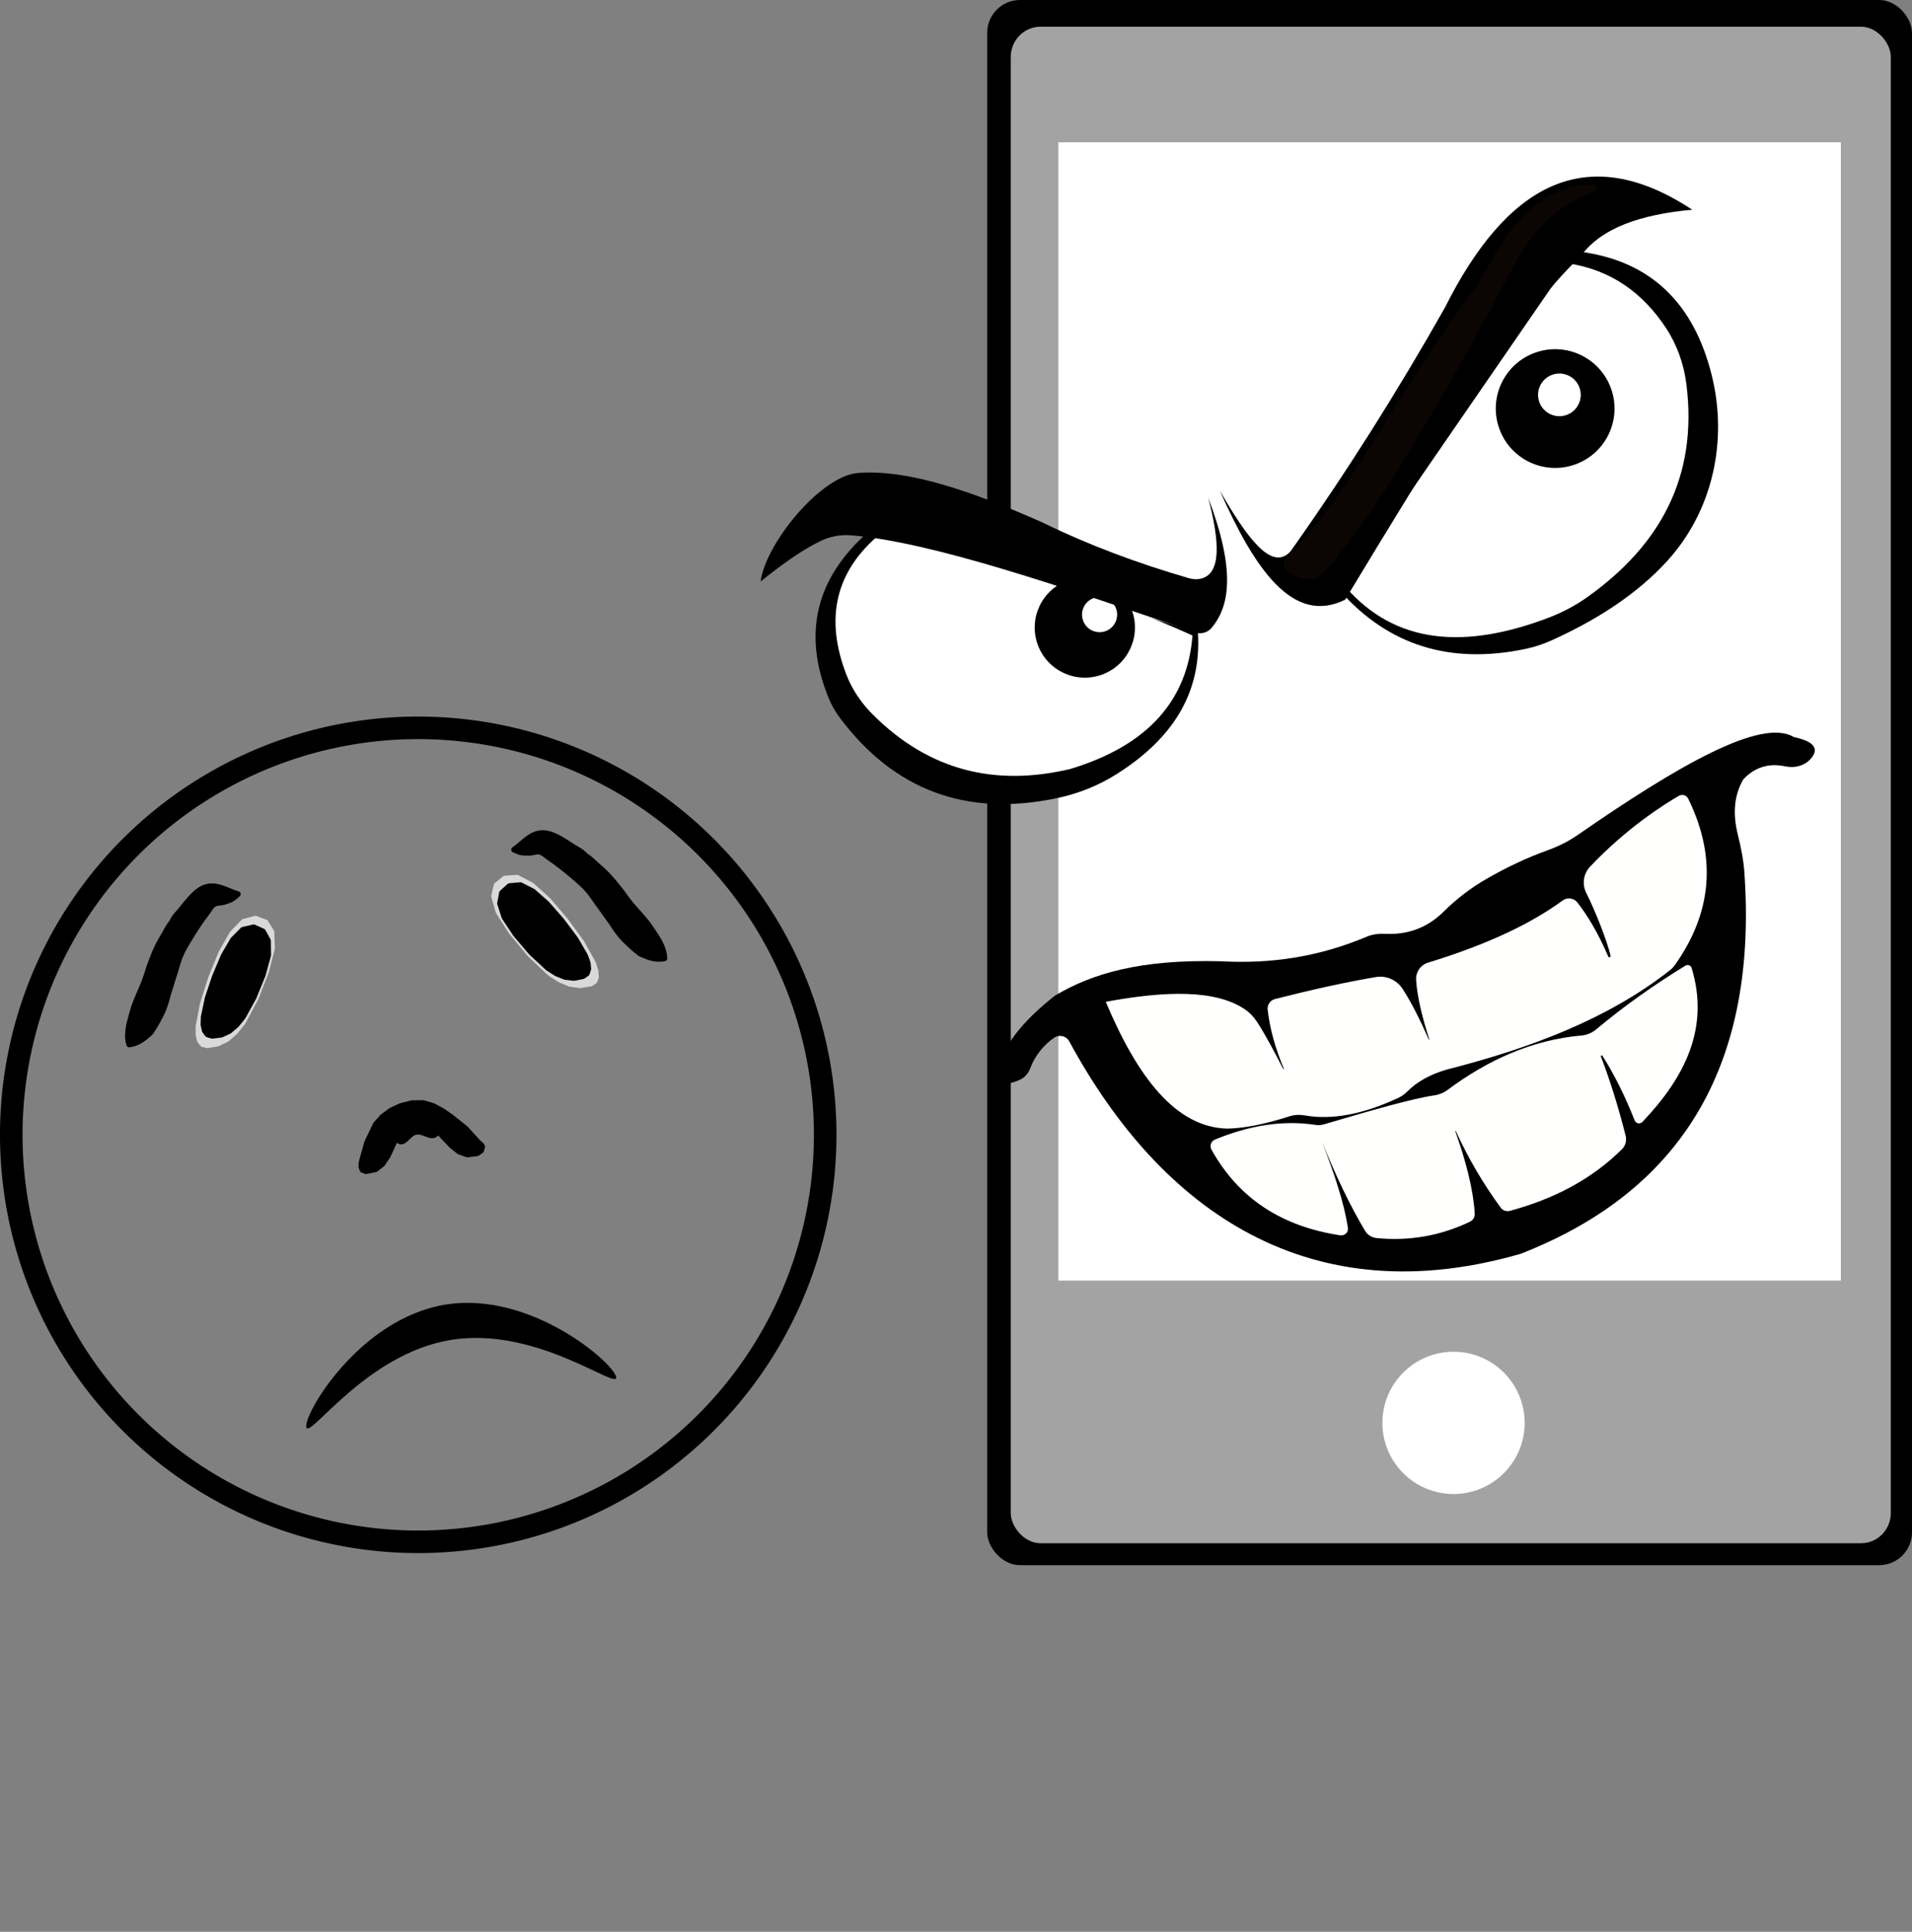
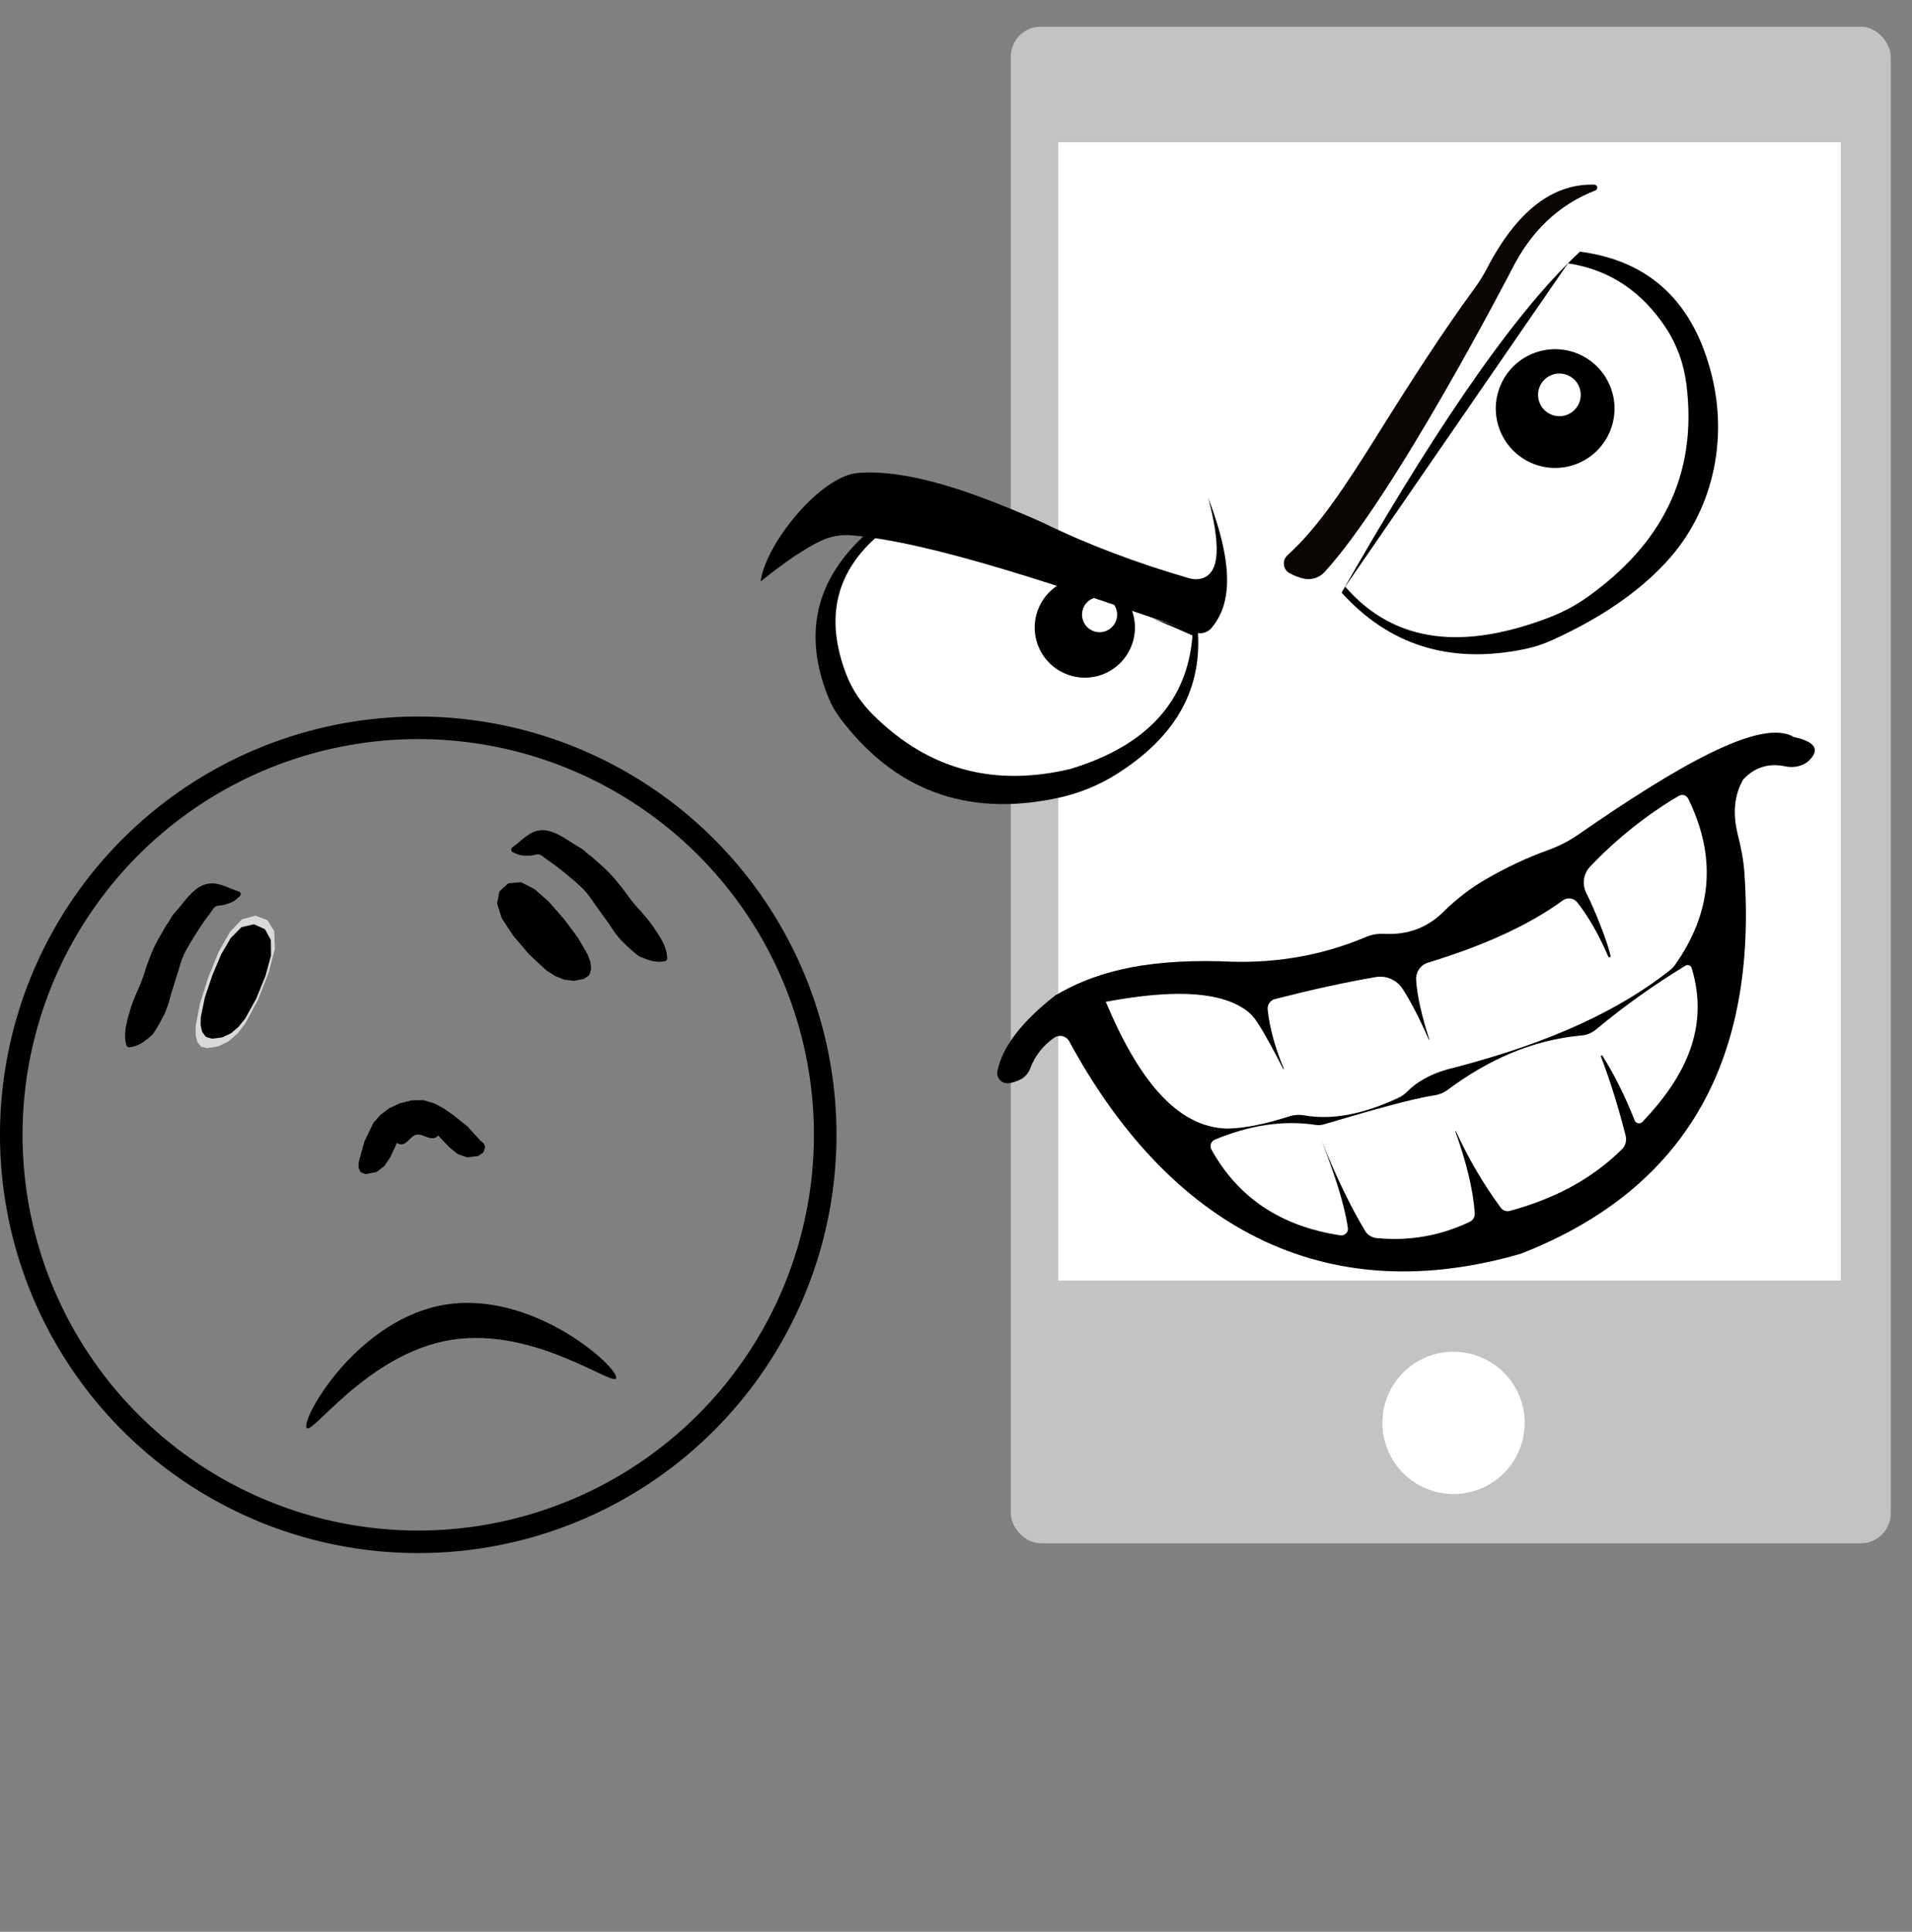
<svg xmlns="http://www.w3.org/2000/svg" viewBox="0 0 678.15 685.13">
  <rect x="0" y="0" width="678.15" height="685.13" fill="#808080" stroke="none" />
  <g transform="translate(-76.466 165.644)">
    <path d="M367.314 213.907a144.34 144.34 0 11-285.016 45.85 144.34 144.34 0 11285.016-45.85z" stroke="#000" stroke-width="8" fill="none" />
    <path stroke-linejoin="round" d="M222.58 225.597l-3.996 1.014-3.516 1.643-2.96 2.222-2.383 2.686-3.051 6.36-1.706 6.106-.3 1.274-.041 1.306.426 1.083 1.204.438 3.381-.655 2.464-1.92 1.862-2.788 1.5-3.212 1.423-3.164.134-.207c2.324 4.008 3.84-1.486 7.047-2.002 3.207-.515 6.126 3.336 7.612-.356l.193.155 2.384 2.55 2.473 2.574 2.6 2.07 2.942 1.05 3.416-.438 1.398-.968.417-1.33-.304-.582-.544-.507-.573-.428-.415-.49-4.032-4.44-5.302-4.236-2.976-2.047-3.221-1.748-3.573-1.06z" fill-rule="evenodd" stroke="#000" stroke-linecap="round" stroke-width="2" />
    <path d="M295.014 322.757c.79 4.907-28.154-18.091-58.507-13.208-30.354 4.883-50.624 35.798-51.413 30.89-.79-4.907 19.047-38.513 49.4-43.396 30.354-4.883 59.732 20.806 60.518 25.714z" fill-rule="evenodd" />
    <g stroke-linejoin="round" fill-rule="evenodd" stroke="#000" stroke-linecap="round" stroke-width="3.409">
      <path d="M152.422 155.007c-1.115.684-1.322 1.46-2.43 2.904-1.107 1.444-2.544 3.42-4.096 5.84s-3.969 6.256-5.105 8.733c-1.137 2.478-1.379 3.912-2.03 5.898-.65 1.985-1.447 4.669-1.874 6.015s-.458 1.355-.67 2.07c-.213.715-.395 1.502-.602 2.221-.208.72-.318 1.192-.64 2.094-.321.902-.621 1.844-1.347 3.29s-1.894 3.654-2.876 5.117-.387.973-1.89 2.243-3.427 2.972-6.575 3.373c-1.163-3.873.14-7.823 1.248-11.773 1.108-3.95 3.042-7.582 4.087-10.36 1.045-2.778 1.312-4.094 2.047-6.082.735-1.989 1.506-4.04 2.356-5.846.85-1.805 1.807-3.514 2.703-4.984s1.416-2.695 2.312-3.802c.897-1.108.635-1.63 2.64-3.766 2.006-2.136 5.603-7.869 9.644-9.158 4.041-1.289 7.222 1.115 11.506 2.429-2.296 2.265-3.018 2.064-4.447 2.635-1.43.572-2.846.226-3.961.91zM267.883 136.433c1.273.3 1.713.971 3.217 1.995 1.505 1.024 3.489 2.45 5.722 4.26s5.73 4.697 7.586 6.693c1.857 1.995 2.536 3.282 3.777 4.963 1.24 1.681 2.838 3.98 3.667 5.124s.859 1.143 1.285 1.755c.426.613.846 1.303 1.268 1.92.423.618.676 1.033 1.264 1.788.588.755 1.169 1.556 2.311 2.701s2.944 2.877 4.336 3.957.672.803 2.498 1.538 4.186 1.747 7.301 1.14c-.11-4.042-2.587-7.384-4.877-10.787-2.29-3.404-5.266-6.246-7.13-8.556-1.864-2.31-2.53-3.475-3.852-5.133-1.321-1.658-2.697-3.364-4.07-4.812-1.374-1.448-2.818-2.77-4.13-3.885s-2.189-2.115-3.388-2.886c-1.198-.77-1.114-1.348-3.688-2.747-2.574-1.399-7.788-5.715-12.03-5.671-4.24.043-6.507 3.323-10.163 5.914 2.891 1.431 3.514 1.014 5.05 1.108 1.536.094 2.772-.678 4.046-.379z" stroke-width="2" />
    </g>
    <path d="M171.785 179.262l-3.787 9.657-4.615 8.587-2.767 3.476-3.12 2.73-3.563 1.733-4.019.646-2.096-.51-1.337-1.612-.627-2.44-.001-3.208 1.548-8.139 3.025-9.445 3.663-8.97 3.985-6.97 4.3-4.435 4.763-1.256 4.192 1.598 2.406 3.892.241 6.157z" fill-rule="evenodd" fill="#d9d9d9" />
    <path stroke-linejoin="round" d="M169.673 180.136l-3.215 7.91-3.848 6.991-2.27 2.8-2.536 2.169-2.863 1.323-3.202.404-1.652-.493-1.025-1.386-.444-2.051.07-2.67 1.405-6.72 2.605-7.759 3.102-7.34 3.313-5.668 3.506-3.548 3.806-.887 3.29 1.47 1.825 3.317.056 5.13z" fill-rule="evenodd" stroke="#000" stroke-linecap="round" stroke-width="2" />
-     <path d="M257.098 165.538l6.625 7.982 7.075 6.706 3.717 2.433 3.82 1.614 3.926.528 4.019-.647 1.83-1.141.764-1.95-.17-2.514-1.006-3.047-4.022-7.242-5.834-8.02-6.292-7.368-5.97-5.369-5.473-2.863-4.918.3-3.48 2.834-1.063 4.45 1.702 5.921z" fill-rule="evenodd" fill="#d9d9d9" />
    <path stroke-linejoin="round" d="M259.386 165.702l5.533 6.502 5.847 5.433 3.034 1.946 3.088 1.264 3.134.358 3.167-.62 1.414-.986.538-1.638-.221-2.086-.903-2.514-3.443-5.94-4.907-6.55-5.247-5.999-4.923-4.342-4.443-2.27-3.892.352-2.664 2.427-.691 3.723 1.555 4.89z" fill-rule="evenodd" stroke="#000" stroke-linecap="round" stroke-width="2" />
-     <rect rx="11.656" ry="11.625" height="555.1" width="328.01" y="-165.64" x="426.6" />
    <rect opacity=".75" ry="10.714" rx="10.574" transform="translate(39.96 -165.644)" height="537.86" width="312.14" y="9.472" x="395" fill="#d9d9d9" color="#000" />
    <circle cx="23.228" transform="matrix(7.121 0 0 7.121 426.6 -165.644)" cy="70.866" r="3.543" fill="#FFF" />
    <rect rx="0" ry="0" height="403.71" width="277.55" y="-115.18" x="451.83" fill="#FFF" />
    <g transform="rotate(-20.033 239.016 -648.239) scale(.22)">
      <path d="M664.6 1015.1c-19.5 4.9-39.3 16.6-53 32.8-5.4 6.4-12.8 10.9-21.1 11.8-7.4.8-14.1.6-20.2-.8-10.9-2.5-16-15.3-10.1-24.8 20.8-33.8 64-61.2 129-82.4 68.1-12.7 148.3-8.3 270.3 39.8 71.7 30.8 148.7 47.5 233.7 43.2 10.2-.5 20.3 1.8 29.7 5.8 34.5 14.5 68.1 13.9 100.7-1.1 26.4-12.2 54.3-21 82.9-26 36-6.3 72.6-9.9 109.8-9.7 17.9.1 35.7-2 53-6.5 187.9-49.2 342.6-76.8 381.4-29.1 28.7 18.1 32.6 32.1 13.5 42.5-13.3 7.2-29.5 5.4-42.3-2.6-23.4-14.6-47.2-15.7-71.1-3.5-23 19.2-35.1 46.6-38.7 80.5-2.2 20.8-5.3 41.5-11.1 61.5-82.6 287-259.2 447-549.3 453.5-351.9-24.1-520.6-261.1-566.4-571-1.5-9.9-11-16.3-20.7-13.9z" />
      <path d="M598.6 1039.6c-7 3.7-13.1 5.5-18.2 5.5-6.4-.1-9.3-8.5-4.6-12.8 24.3-22.3 52.9-41.1 84.4-57.6 3.9-2 8-3.7 12.2-4.9 53.2-15.1 110.5-14.8 172.2 1.9 84.9 27.9 166.1 56.4 242.2 85.7 2.3.9 4.8 1.6 7.2 2.1 114.1 22.8 223.2 26.6 324-.7 192.5-57 384.3-113.5 480-98.8 21.3.2 38.1 9.8 52 25.3 6.4 7.2 1.2 18.6-8.5 18.7h-1.6c-5.7-.2-11.1-2.2-15.8-5.4l-24-16.2c-6.1-4.1-12.8-7.4-19.9-9.1-31.5-7.6-54.1 2.2-71.3 22.7-3.8 4.6-6.9 9.8-9.4 15.2-17.7 40-30.6 82.1-37.4 126.8-54.3 298.8-282.5 438.2-539.7 419.1-402.1-42.6-482-340.5-514.3-543.3-1.9-12-11.4-21.6-23.5-22.8-8.1-.8-16.3.6-24.7 3.7-4.6 1.7-8.8 4.3-12.6 7.2l-48.7 37.7z" />
      <path fill="#fffffe" d="M762.4 989.2c97.2 16.3 173.9 42.3 206.9 88.7 5.5 7.8 9.2 16.6 11.3 25.9 6 26.4 9.7 55.1 13.5 85 .1.7 1.1.6 1.1-.1-1.7-35.2.8-68.1 8.1-98.2 1.9-7.7 9.2-12.8 17-12 59.2 5.9 114.8 13.2 164.9 22.4 16.9 3.1 30.1 16 34 32.7 5.9 25.7 9.4 57.1 11.7 91.3 0 .5.8.5.8 0 1.5-37.4 5.1-71.2 12.9-97.5 3.6-12.1 15-20.2 27.6-19.5 89.6 4.7 170.6-.2 238.3-19.8 8.9-2.6 18.2 2.4 21.1 11.1 8.5 26 14.9 60.7 16.9 98.9.1 2.4 3.6 2.6 3.9.2 3-21.8 1.8-76.2-2.1-108.8-1.8-15.5 6.3-30.5 20.3-37.5 76.6-38.4 146.8-53.5 173.5-58.2 6.4-1.1 12.1 3.2 12.7 9.7 11.4 107.2-29.1 186.7-111.5 244-3.5 2.4-7.3 4.3-11.3 5.6-120 39.4-253.7 41-393.1 27-26.9-1.7-50.9 1.9-71.6 11.6-5.3 2.5-11 4.1-16.9 4.6-61.7 5.4-112.4-2.6-151.3-25.1-7.3-4.2-15.5-6.8-24-7.1-38.6-1.6-72.7-6.2-100.3-15.6-78.2-30.3-108-128.5-114.4-259.3z" />
      <path fill="#fffffe" d="M851.5 1258.2c60.3-2.6 114 7.8 160.3 33.1 4.2 2.3 8.7 3.7 13.5 4 77.7 4.8 149.1 9.9 183.3 17.1 7.5 1.6 15.3 1.3 22.6-.9 77.2-23 155-29.4 233.7-8.4 8.3 2.2 17.1 1.6 25.2-1.3 55.7-20.1 112.5-35.6 170.3-47.2 4.3-.9 8.3 2.6 8.1 6.9-5.5 100-69.6 161.5-159.6 206-5 2.5-10.7-1.2-10.9-6.7-1.1-41.3-5.3-80-13.1-115.5-.4-1.7-2.7-1.4-2.7.3.7 42.4-1.6 87.2-6.3 133.5-.8 8-5.7 15.1-12.9 18.4-63.3 29.2-131.9 37.8-204.2 31.5-5.5-.5-10.2-4.4-11.8-9.7-13.7-47-22-93.9-25.7-140.9 0-.6-.9-.6-.9 0-.5 50-4.6 96.4-16 135.2-1.6 5.3-6.3 9.2-11.8 9.8-52.8 5.1-102.8-4-150.3-26.7-6.9-3.3-12-9.5-13.5-17-9.3-48.1-14.1-102.1-16.2-159.9 1.2 55.3-.2 106.2-8.3 145.6-1.4 7-9.3 10.4-15.6 7-83.4-45.4-133.7-111.8-147.8-201-1-6.6 3.8-12.9 10.6-13.2z" />
      <path d="M662.3 146.3C556 187.9 506.3 265 510.4 376c.5 12.6 2.7 25.2 6.4 37.2C558.5 550 651.2 632.6 801.6 653.9c34.3 4.9 69.3 3.8 103.2-3.6 101.1-21.9 173-73.5 201.2-169.7L662.3 146.3z" />
      <path fill="#FFF" d="M681 155.3c-91.8 32.3-132.4 99.2-130.8 194.6.4 25.9 6.8 51.4 17.7 74.9 54.7 118 147.2 177.8 269.3 192.2 132 7.4 215.9-40.2 258.9-134.7-112.1-109.6-257-218.4-415.1-327z" />
      <circle cy="410.8" cx="937.4" r="80.8" />
      <circle fill="#FFF" cy="399.4" cx="966.9" r="28.3" />
      <path d="M471.8 162c25.3-49.5 131.6-117 194.8-112.7 4.9.3 9.7 1.3 14.4 2.6 79.4 23 163.8 93.3 249.5 175.6 58.9 61.2 123.2 115.8 191.2 165.6 5.1 3.8 11 6.7 17.2 7.6 35.2 5.4 50.2-45.3 57.1-118.6 1.6 125.4-27 176.1-66.7 199.2-8.8 5.1-19.8 4.1-27.7-2.3-174.3-141.2-348.5-282.2-466.7-336.7-15.3-7.1-32.2-10.2-49-8.6-29.9 2.8-68.5 12.7-114.1 28.3z" />
      <path d="M576.9 89.2c16.4-14.3 31.1-22.4 53.8-28.6 22.9-6.2 47.5-4.3 69.2 5.4C767.7 96.2 842.2 167.5 917 240.6c2.6 2.5 5.2 4.9 8.1 7.1 54.3 43.2 148.2 113 188.1 154 2.1 2.1 4.8 3.3 7.8 3.3 7.9-.1 25 .5 37.7.9 6.8.2 10.3 8.1 6.1 13.4-5.9 7.3-11.6 13-17.2 17.1-12.7 9.4-30.4 7.9-42.3-2.5-85.4-74.6-238.1-198.2-396.3-325.8-25.6-20.6-58.7-30.5-91-25-12.3 2.1-25 5.7-37.9 10.9-3.3 1.2-5.7-2.7-3.2-4.8zM1895 115c102.6 53.4 144 141.6 131.2 260.5-11.7 108.5-74 206.4-171 256.7-59.1 30.7-131.3 49.2-216.4 55.7-14.9 1.2-29.9.9-44.7-1.2-126-17.8-206.2-82.9-248.5-186.9C1550.8 325.9 1750.3 175.4 1895 115z" />
      <path fill="#FFF" d="M1870.3 126l-515.9 366.7c44 115.5 147.3 161.7 292.2 159.3 23.5-.4 46.9-3.7 69.6-10 137.5-38.2 233.1-120.3 266.7-267.3 7.3-31.9 7.7-65.1.1-96.9-15.8-66-51.1-118.1-112.7-151.8z" />
      <circle cy="338.9" cx="1770.7" r="95.7" />
      <circle fill="#FFF" cy="320.5" cx="1784.7" r="34.4" />
-       <path d="M1217.5 278.1c14.8 84.4 33.4 152.6 73.9 130.7 128.1-88.6 250.7-183.4 368.2-283.8 159.6-150.5 305.2-177.8 428.6-11.5-80.6-21.4-148.3-22.8-194.8 8.9-130 55-338.7 223.2-546.3 390-93.4 10.3-120.3-96.5-129.6-234.3z" />
+       <path d="M1217.5 278.1z" />
      <path fill="#0b0604" d="M1277.4 441.4c-8.1-9.2-4.3-23.7 7.1-28.3 62.3-25 129.5-75.7 197-128.2 85.4-66.9 165.5-127.3 233.7-172.7 10.3-6.9 20.1-14.6 29.2-22.9 78-71.5 147.4-92.5 209.3-67.9 4.9 1.9 3.6 9.3-1.7 9.4-64.8 1.3-121 27.2-170.1 73.4 0 0-301.6 277.8-450.9 355-10.8 5.6-23.6 5.3-34-1-7-4.3-13.6-9.9-19.6-16.8z" />
    </g>
  </g>
</svg>